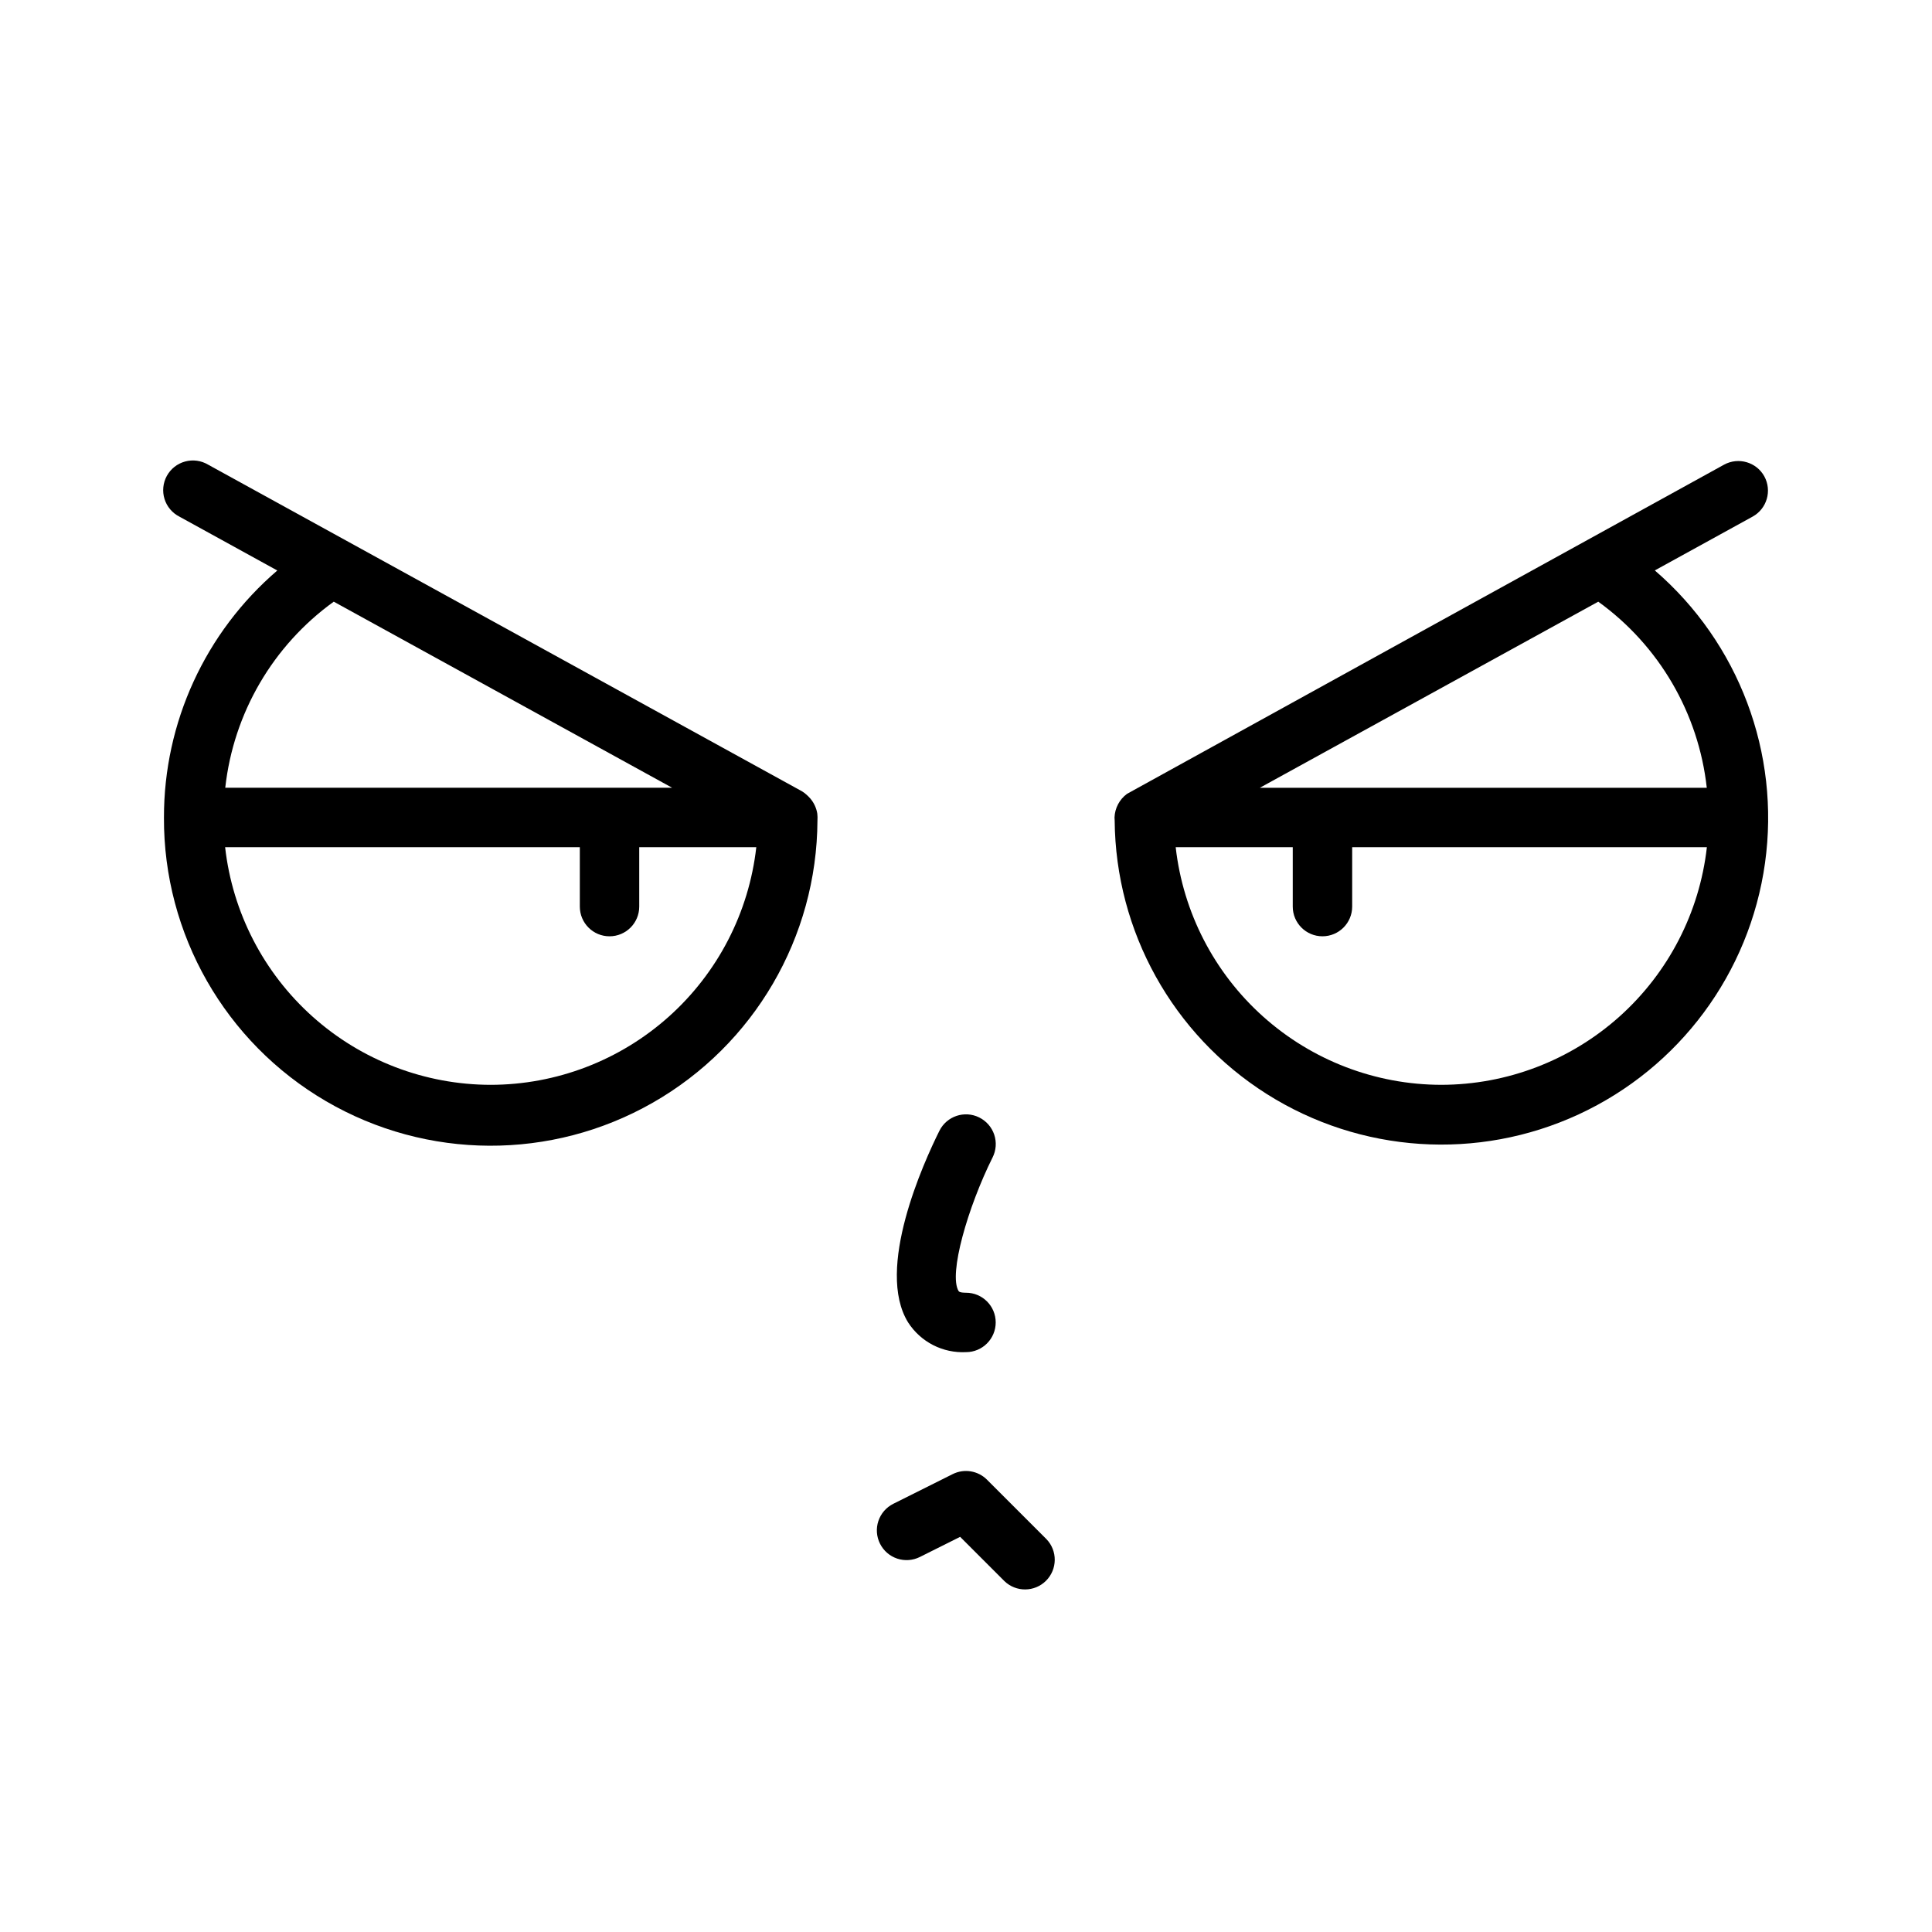
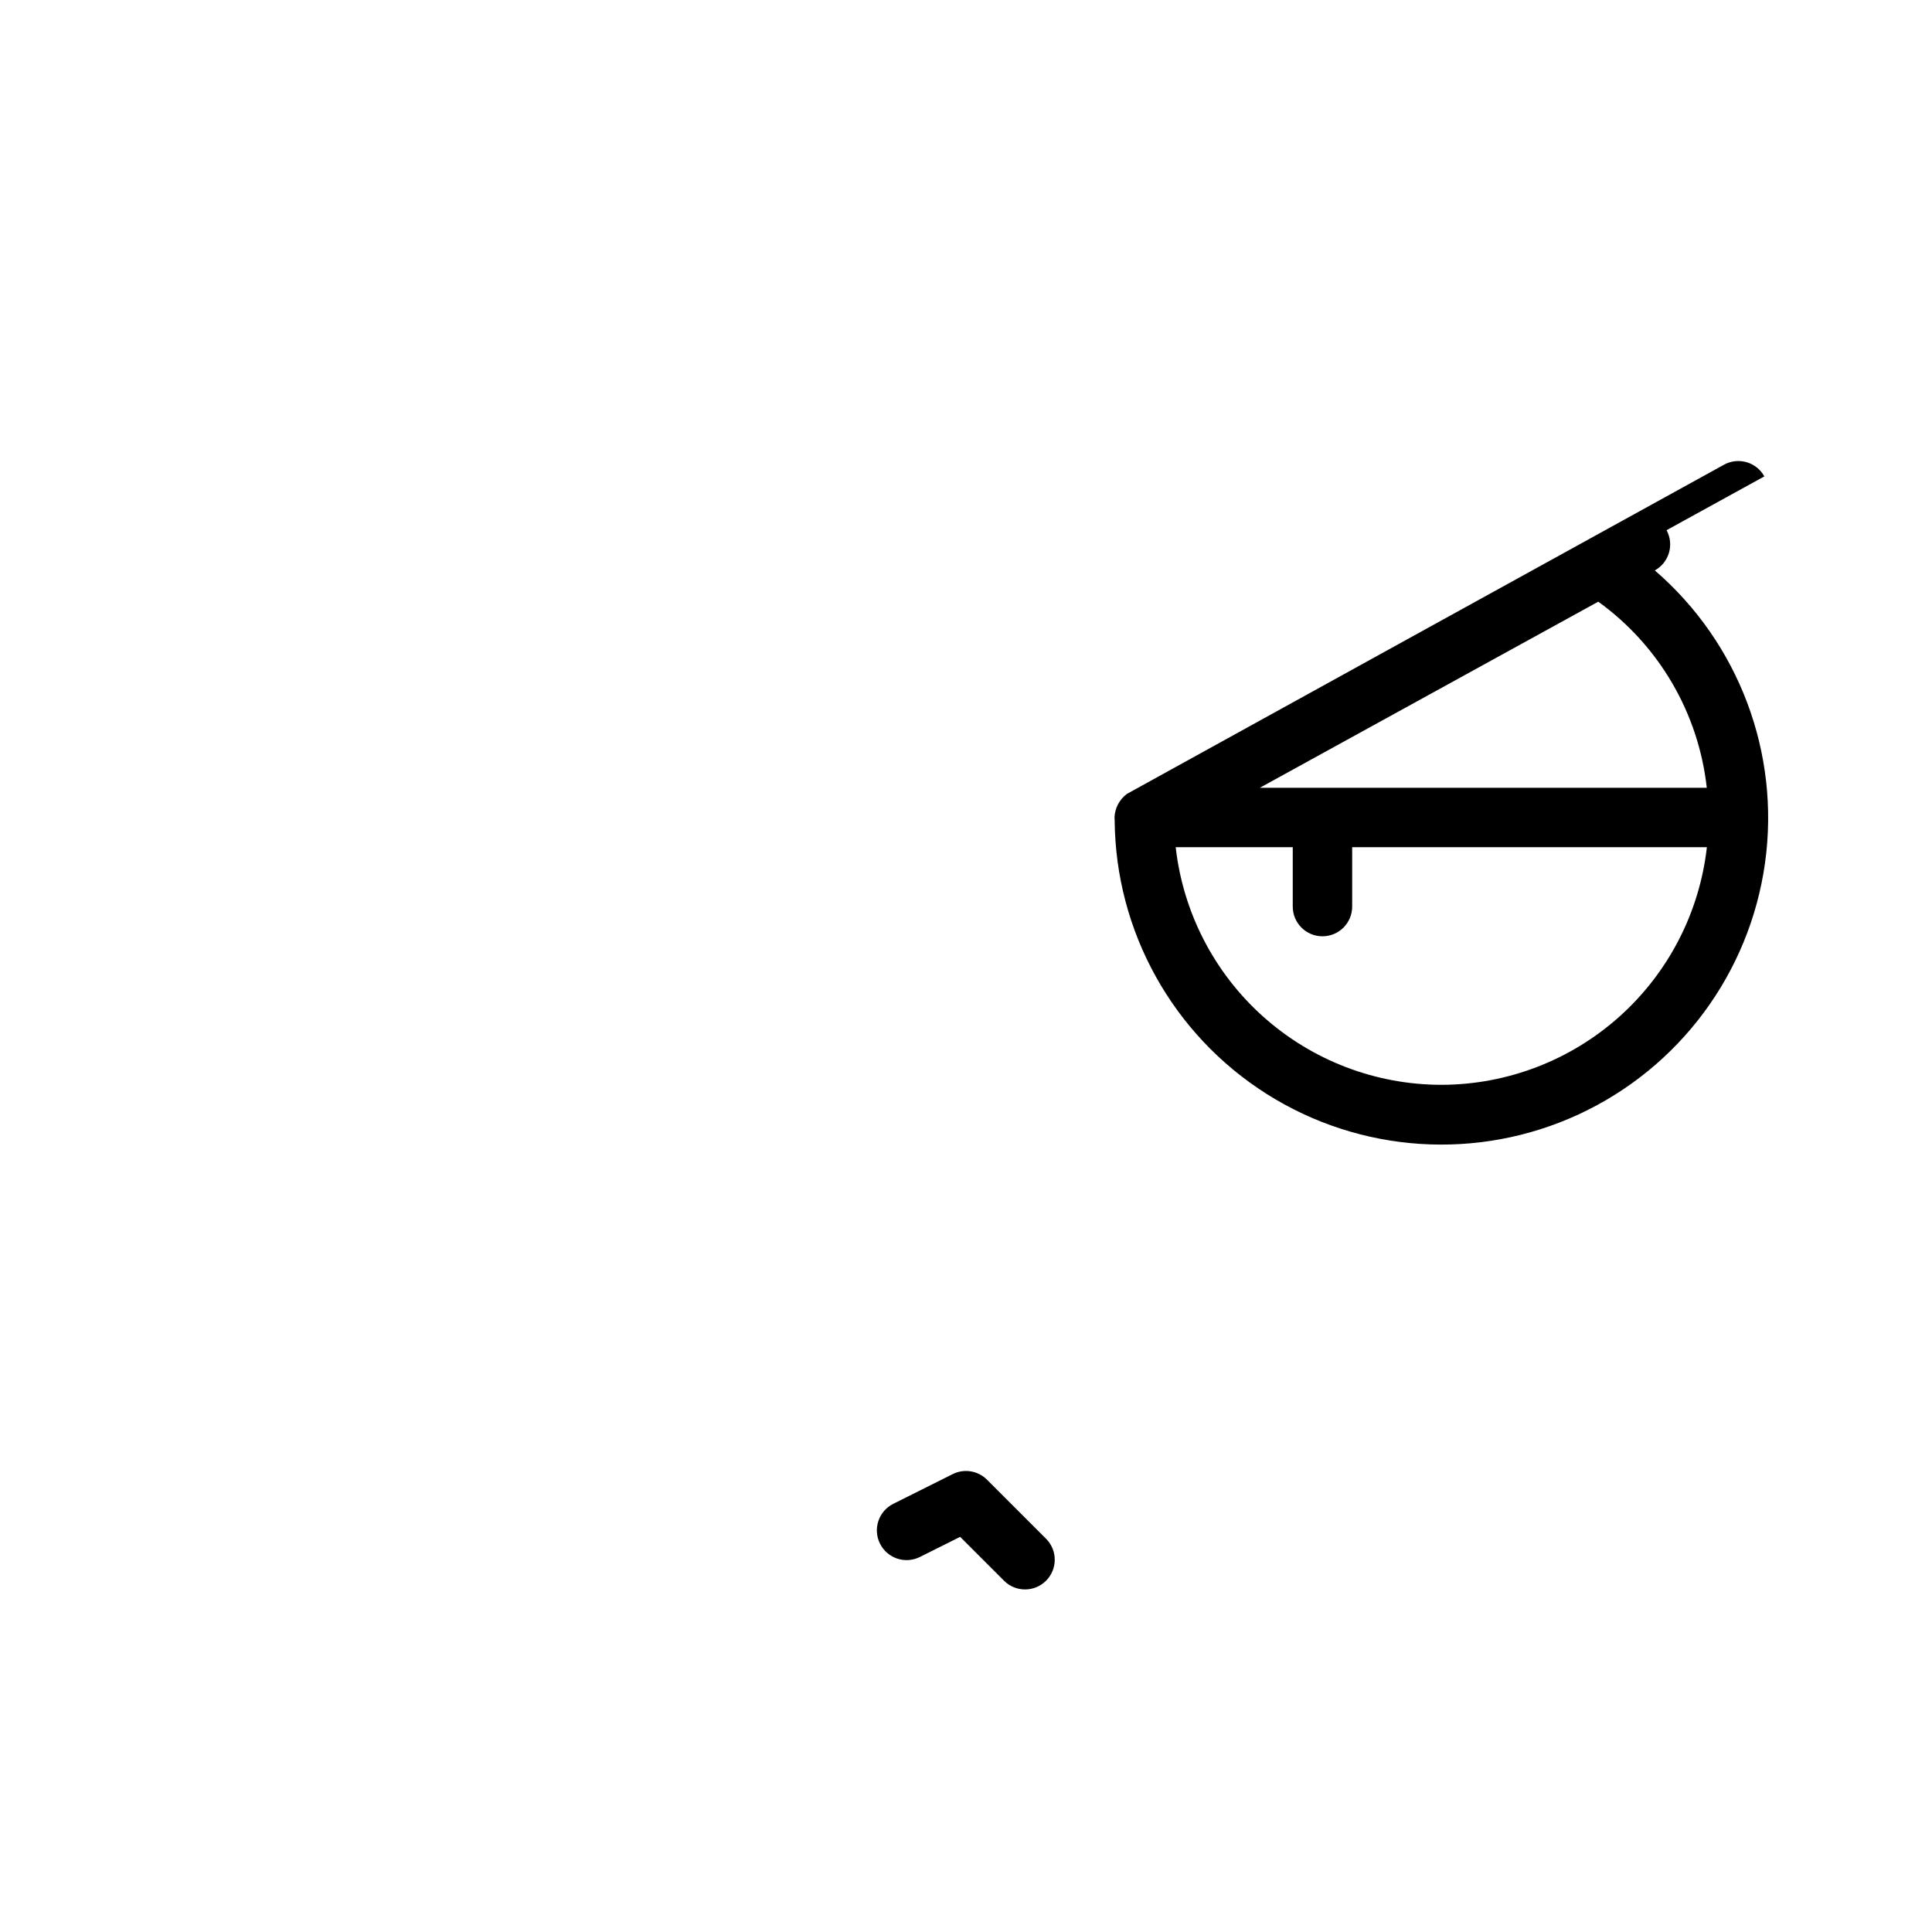
<svg xmlns="http://www.w3.org/2000/svg" fill="#000000" width="800px" height="800px" version="1.1" viewBox="144 144 512 512">
  <g>
    <path d="m377.21 553.09c0.93 1.867 2.566 3.289 4.551 3.953 1.98 0.66 4.144 0.508 6.012-0.426l10.676-5.336 11.73 11.73-0.004-0.004c3.09 2.984 8 2.941 11.035-0.094 3.039-3.039 3.082-7.949 0.098-11.035l-15.746-15.746c-2.394-2.394-6.051-2.992-9.082-1.48l-15.742 7.871-0.004 0.004c-1.867 0.93-3.289 2.566-3.953 4.551-0.66 1.98-0.508 4.144 0.43 6.012z" />
-     <path d="m403.51 440.14c-3.887-1.938-8.613-0.359-10.555 3.527-4.156 8.359-17.059 36.621-8.297 50.789 1.637 2.547 3.922 4.617 6.613 6 2.695 1.379 5.707 2.027 8.73 1.875 4.348 0 7.871-3.527 7.871-7.875 0-4.348-3.523-7.871-7.871-7.871-0.285 0-1.699 0-1.953-0.426-2.746-4.441 2.481-22.363 8.996-35.426v0.004c0.945-1.875 1.102-4.043 0.438-6.035-0.664-1.988-2.094-3.629-3.973-4.562z" />
-     <path d="m187.45 360.64c-0.141 30.938 16.234 59.598 42.957 75.191 26.719 15.59 59.73 15.738 86.59 0.391 26.863-15.344 43.496-43.855 43.637-74.793 0.043-0.613 0.023-1.23-0.047-1.844-0.25-1.508-0.918-2.918-1.926-4.066-0.609-0.688-1.305-1.285-2.07-1.789l-157.44-86.594c-1.836-1.094-4.035-1.395-6.098-0.832-2.062 0.559-3.809 1.934-4.836 3.805-1.027 1.875-1.25 4.086-0.617 6.125 0.633 2.039 2.07 3.734 3.977 4.695l25.914 14.258c-19.098 16.379-30.074 40.293-30.039 65.453zm86.594 70.848v0.004c-17.418-0.023-34.219-6.457-47.199-18.07-12.98-11.613-21.234-27.598-23.184-44.906h94v15.742c0 4.348 3.523 7.871 7.871 7.871s7.871-3.523 7.871-7.871v-15.742h31.023c-1.953 17.309-10.207 33.293-23.184 44.906-12.98 11.613-29.781 18.047-47.199 18.07zm-41.598-128.04 89.68 49.316h-118.43c2.18-19.766 12.629-37.684 28.754-49.316z" />
-     <path d="m611.57 270.25c-2.094-3.801-6.875-5.188-10.684-3.102 0 0-157.94 87.039-158.23 87.238-1.992 1.477-3.203 3.773-3.297 6.25 0 0.27 0.039 0.535 0.039 0.789 0.234 29.426 15.391 56.715 40.25 72.465 24.855 15.746 56.012 17.789 82.715 5.43 26.703-12.359 45.301-37.434 49.379-66.574 4.082-29.141-6.918-58.359-29.199-77.578l25.914-14.258c3.793-2.094 5.184-6.856 3.109-10.66zm-85.617 161.24c-17.418-0.023-34.215-6.457-47.195-18.07-12.98-11.613-21.234-27.598-23.188-44.906h31.023v15.742c0 4.348 3.523 7.871 7.871 7.871 4.348 0 7.875-3.523 7.875-7.871v-15.742h94c-1.953 17.309-10.207 33.293-23.188 44.906-12.98 11.613-29.781 18.047-47.199 18.07zm70.352-78.719-118.43-0.004 89.68-49.316c16.125 11.633 26.574 29.551 28.758 49.316z" />
+     <path d="m611.57 270.25c-2.094-3.801-6.875-5.188-10.684-3.102 0 0-157.94 87.039-158.23 87.238-1.992 1.477-3.203 3.773-3.297 6.25 0 0.27 0.039 0.535 0.039 0.789 0.234 29.426 15.391 56.715 40.25 72.465 24.855 15.746 56.012 17.789 82.715 5.43 26.703-12.359 45.301-37.434 49.379-66.574 4.082-29.141-6.918-58.359-29.199-77.578c3.793-2.094 5.184-6.856 3.109-10.66zm-85.617 161.24c-17.418-0.023-34.215-6.457-47.195-18.07-12.98-11.613-21.234-27.598-23.188-44.906h31.023v15.742c0 4.348 3.523 7.871 7.871 7.871 4.348 0 7.875-3.523 7.875-7.871v-15.742h94c-1.953 17.309-10.207 33.293-23.188 44.906-12.98 11.613-29.781 18.047-47.199 18.07zm70.352-78.719-118.43-0.004 89.68-49.316c16.125 11.633 26.574 29.551 28.758 49.316z" />
  </g>
</svg>